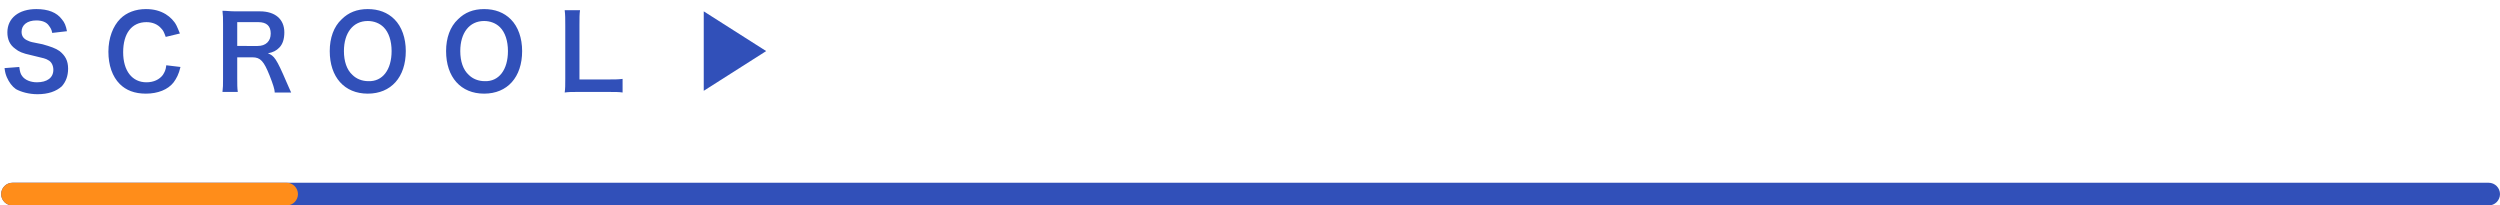
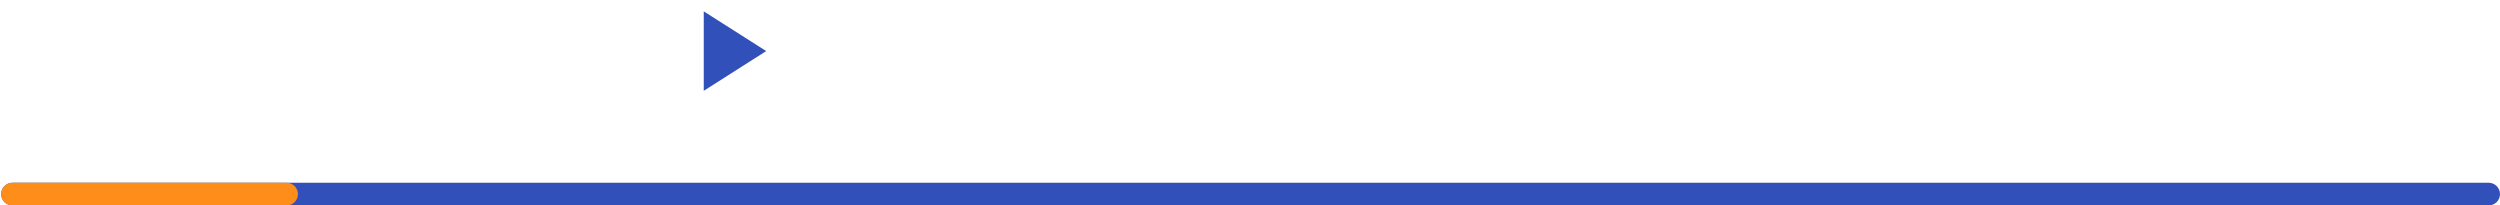
<svg xmlns="http://www.w3.org/2000/svg" version="1.1" id="レイヤー_1" x="0px" y="0px" viewBox="0 0 440.5 36.2" style="enable-background:new 0 0 440.5 36.2;" xml:space="preserve">
  <style type="text/css">
	.st0{fill:#3150B9;}
	.st1{fill:#FF8D1A;}
</style>
  <g>
    <path id="多角形_1" class="st0" d="M135,9l-11,7V2L135,9z" />
-     <path class="st0" d="M3.4,11.8c0.1,0.8,0.2,1.2,0.5,1.6c0.5,0.7,1.5,1.1,2.6,1.1c1.8,0,2.9-0.8,2.9-2.2c0-0.7-0.3-1.4-0.9-1.7   C8,10.3,7.9,10.3,5.4,9.7C4,9.4,3.3,9.1,2.7,8.6C1.7,7.9,1.3,6.9,1.3,5.7c0-2.5,2-4.1,5.1-4.1c2.1,0,3.6,0.6,4.5,1.8   c0.5,0.6,0.7,1.1,0.9,2.1L9.2,5.8C9.1,5.2,8.9,4.9,8.6,4.5C8.2,3.9,7.4,3.6,6.4,3.6c-1.6,0-2.6,0.8-2.6,2c0,0.8,0.4,1.3,1.2,1.6   c0.4,0.2,0.5,0.2,2.5,0.6C8.9,8.2,9.8,8.5,10.5,9c1,0.8,1.5,1.7,1.5,3.1c0,1.3-0.4,2.3-1.1,3.1c-1,0.9-2.4,1.4-4.3,1.4   c-1.5,0-2.9-0.4-3.8-0.9c-0.7-0.5-1.2-1.2-1.6-2.1C1,13.1,0.9,12.8,0.8,12L3.4,11.8z M31.8,11.8c-0.3,1.3-0.7,2-1.2,2.7   c-1,1.3-2.8,2-4.9,2c-2,0-3.5-0.6-4.6-1.7c-1.3-1.3-2-3.3-2-5.7c0-2.4,0.8-4.5,2.1-5.8c1.1-1.1,2.7-1.7,4.5-1.7   c1.4,0,2.5,0.3,3.5,0.9c0.8,0.5,1.5,1.2,1.9,2c0.2,0.4,0.3,0.7,0.6,1.4l-2.5,0.6c-0.3-0.8-0.4-1.1-0.8-1.5   c-0.6-0.7-1.5-1.1-2.6-1.1c-2.6,0-4.1,2-4.1,5.3c0,3.3,1.6,5.3,4.1,5.3c1.3,0,2.3-0.5,2.9-1.3c0.3-0.5,0.5-0.8,0.6-1.7L31.8,11.8z    M48.4,16.2c0-0.4-0.3-1.4-0.9-2.9c-1-2.5-1.6-3.2-3-3.2h-2.7v3.7c0,1.1,0,1.7,0.1,2.4h-2.7c0.1-0.8,0.1-1.2,0.1-2.3V4.2   c0-1,0-1.5-0.1-2.3c0.8,0,1.3,0.1,2.3,0.1h4.3c2.7,0,4.3,1.4,4.3,3.7c0,1.2-0.3,2.1-0.9,2.7c-0.5,0.5-1,0.8-2,1   c1.1,0.4,1.5,0.9,3.3,5.1c0.1,0.3,0.6,1.3,0.8,1.8H48.4z M45.4,8.1c0.7,0,1.3-0.2,1.7-0.6c0.4-0.4,0.6-0.9,0.6-1.6   c0-1.3-0.7-2-2.2-2h-3.7v4.2H45.4z M69.5,3.4c1.3,1.3,2,3.3,2,5.6c0,4.6-2.6,7.5-6.7,7.5c-4.1,0-6.7-2.9-6.7-7.5   c0-2.3,0.7-4.3,2.1-5.6c1.2-1.2,2.7-1.8,4.6-1.8C66.7,1.6,68.3,2.2,69.5,3.4z M69,9c0-1.8-0.5-3.3-1.4-4.2   c-0.7-0.7-1.7-1.1-2.8-1.1c-2.6,0-4.2,2.1-4.2,5.3c0,1.8,0.5,3.3,1.5,4.2c0.7,0.7,1.7,1.1,2.8,1.1C67.4,14.4,69,12.3,69,9z M90,3.4   c1.3,1.3,2,3.3,2,5.6c0,4.6-2.6,7.5-6.7,7.5c-4.1,0-6.7-2.9-6.7-7.5c0-2.3,0.7-4.3,2.1-5.6c1.2-1.2,2.7-1.8,4.6-1.8   C87.2,1.6,88.8,2.2,90,3.4z M89.5,9c0-1.8-0.5-3.3-1.4-4.2c-0.7-0.7-1.7-1.1-2.8-1.1c-2.6,0-4.2,2.1-4.2,5.3c0,1.8,0.5,3.3,1.5,4.2   c0.7,0.7,1.7,1.1,2.8,1.1C87.9,14.4,89.5,12.3,89.5,9z M109.7,16.3c-0.6-0.1-1.3-0.1-2.6-0.1h-5.3c-1,0-1.6,0-2.3,0.1   c0.1-0.7,0.1-1.3,0.1-2.4V4.5c0-1.2,0-1.9-0.1-2.7h2.7c-0.1,0.7-0.1,1.3-0.1,2.6V14h5c1.2,0,1.8,0,2.6-0.1V16.3z" />
    <path id="線_3" class="st0" d="M438.5,36.2H2.2c-1.1,0-2-0.9-2-2s0.9-2,2-2h436.3c1.1,0,2,0.9,2,2S439.6,36.2,438.5,36.2z" />
    <path id="線_15" class="st1" d="M50.5,36.2H2.2c-1.1,0-2-0.9-2-2s0.9-2,2-2h48.3c1.1,0,2,0.9,2,2S51.6,36.2,50.5,36.2z" />
  </g>
</svg>